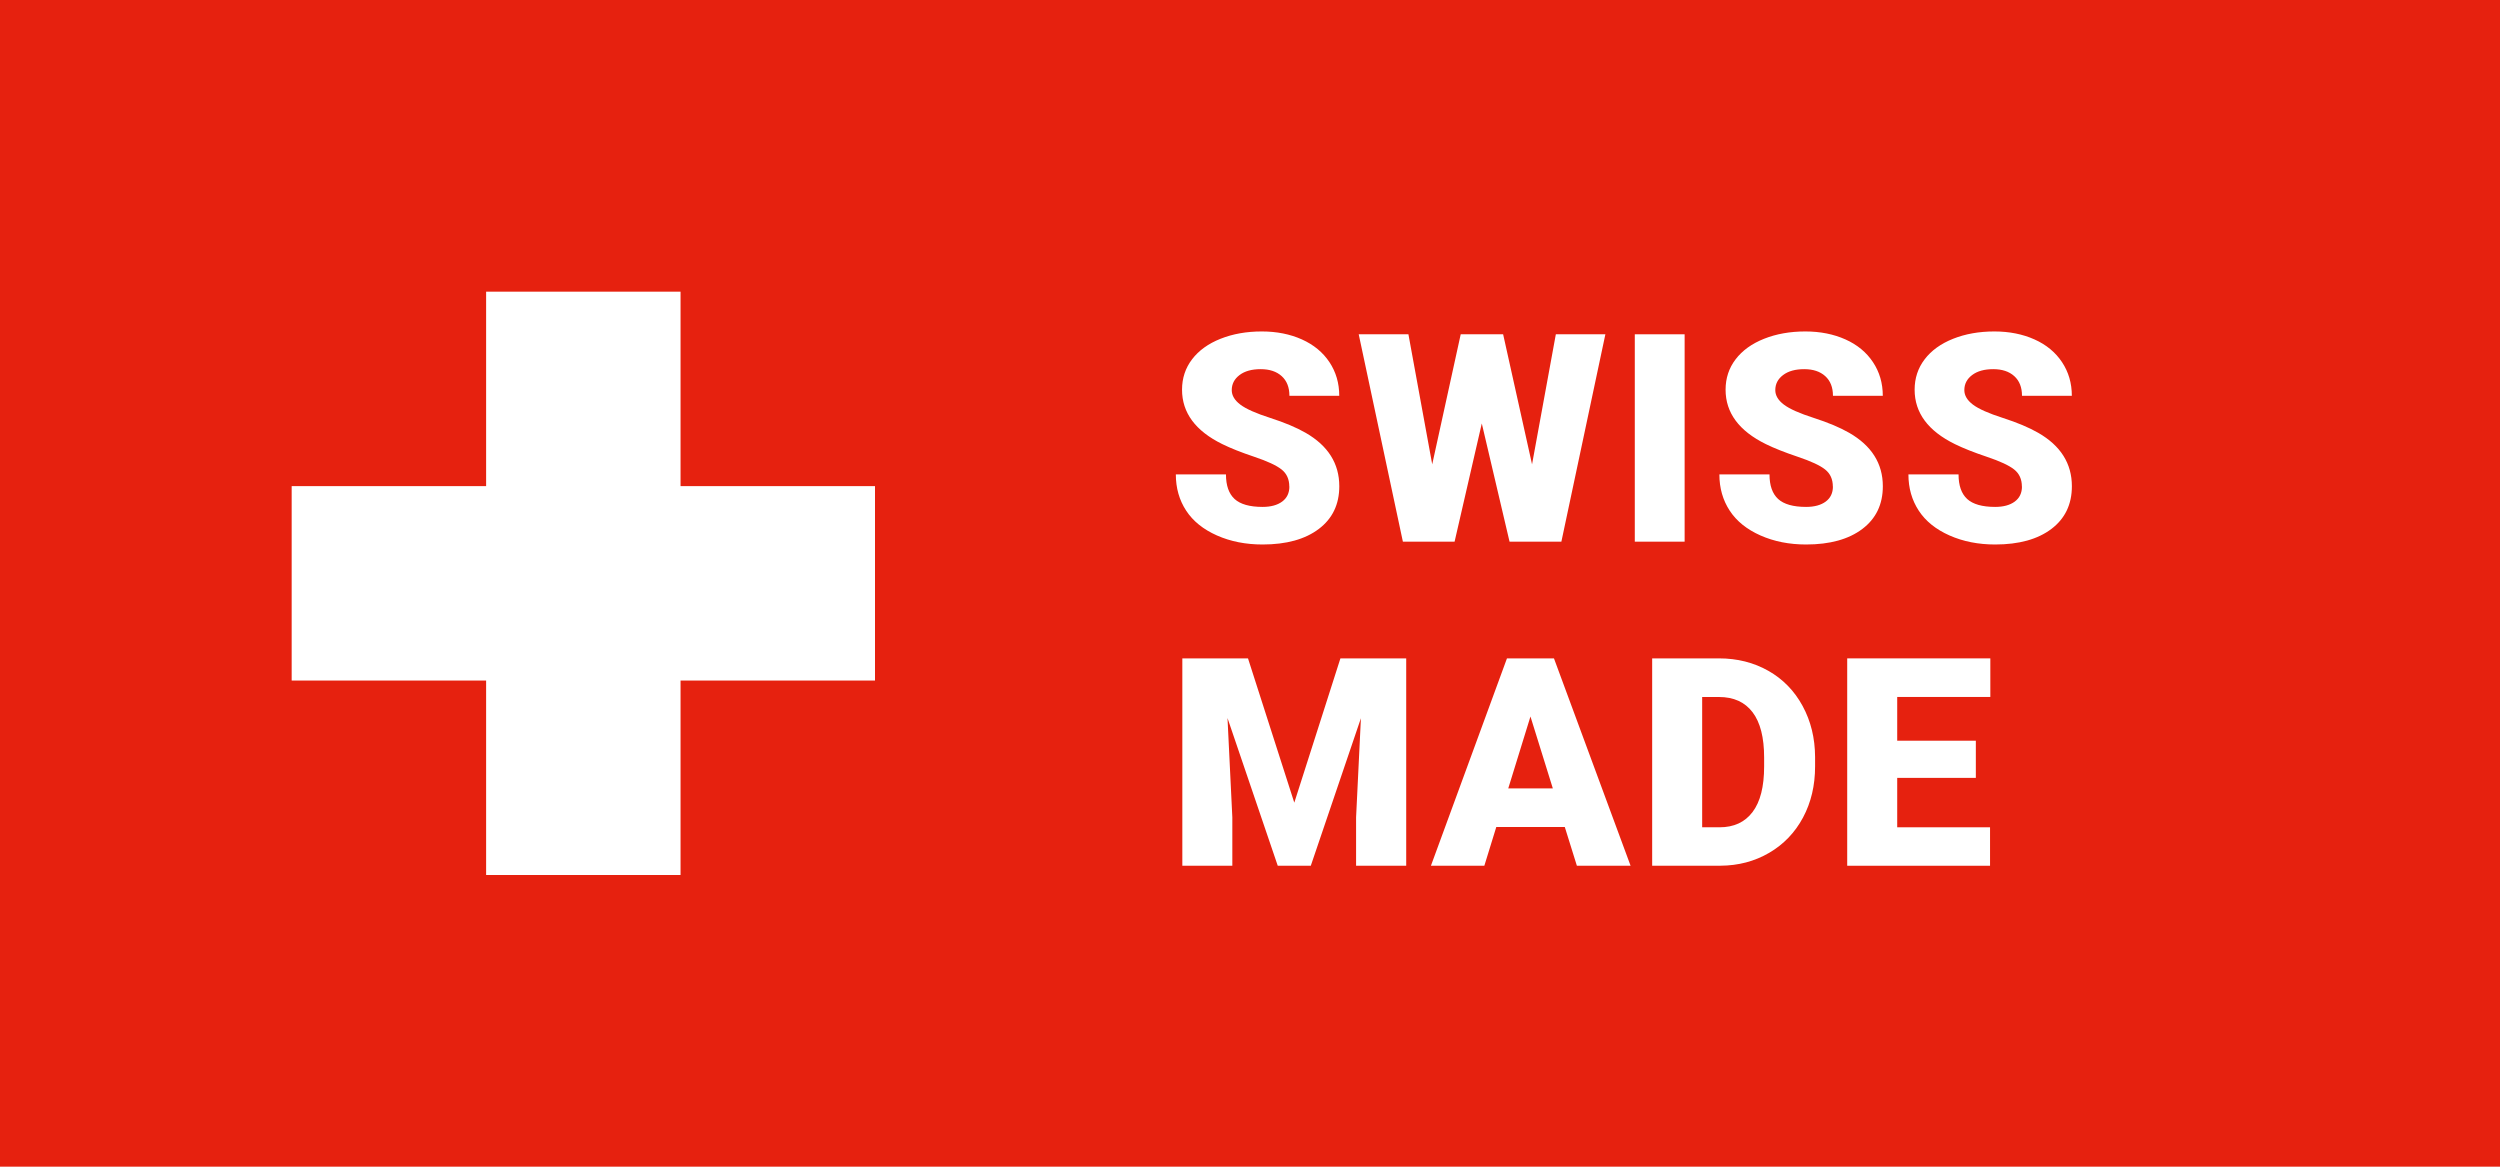
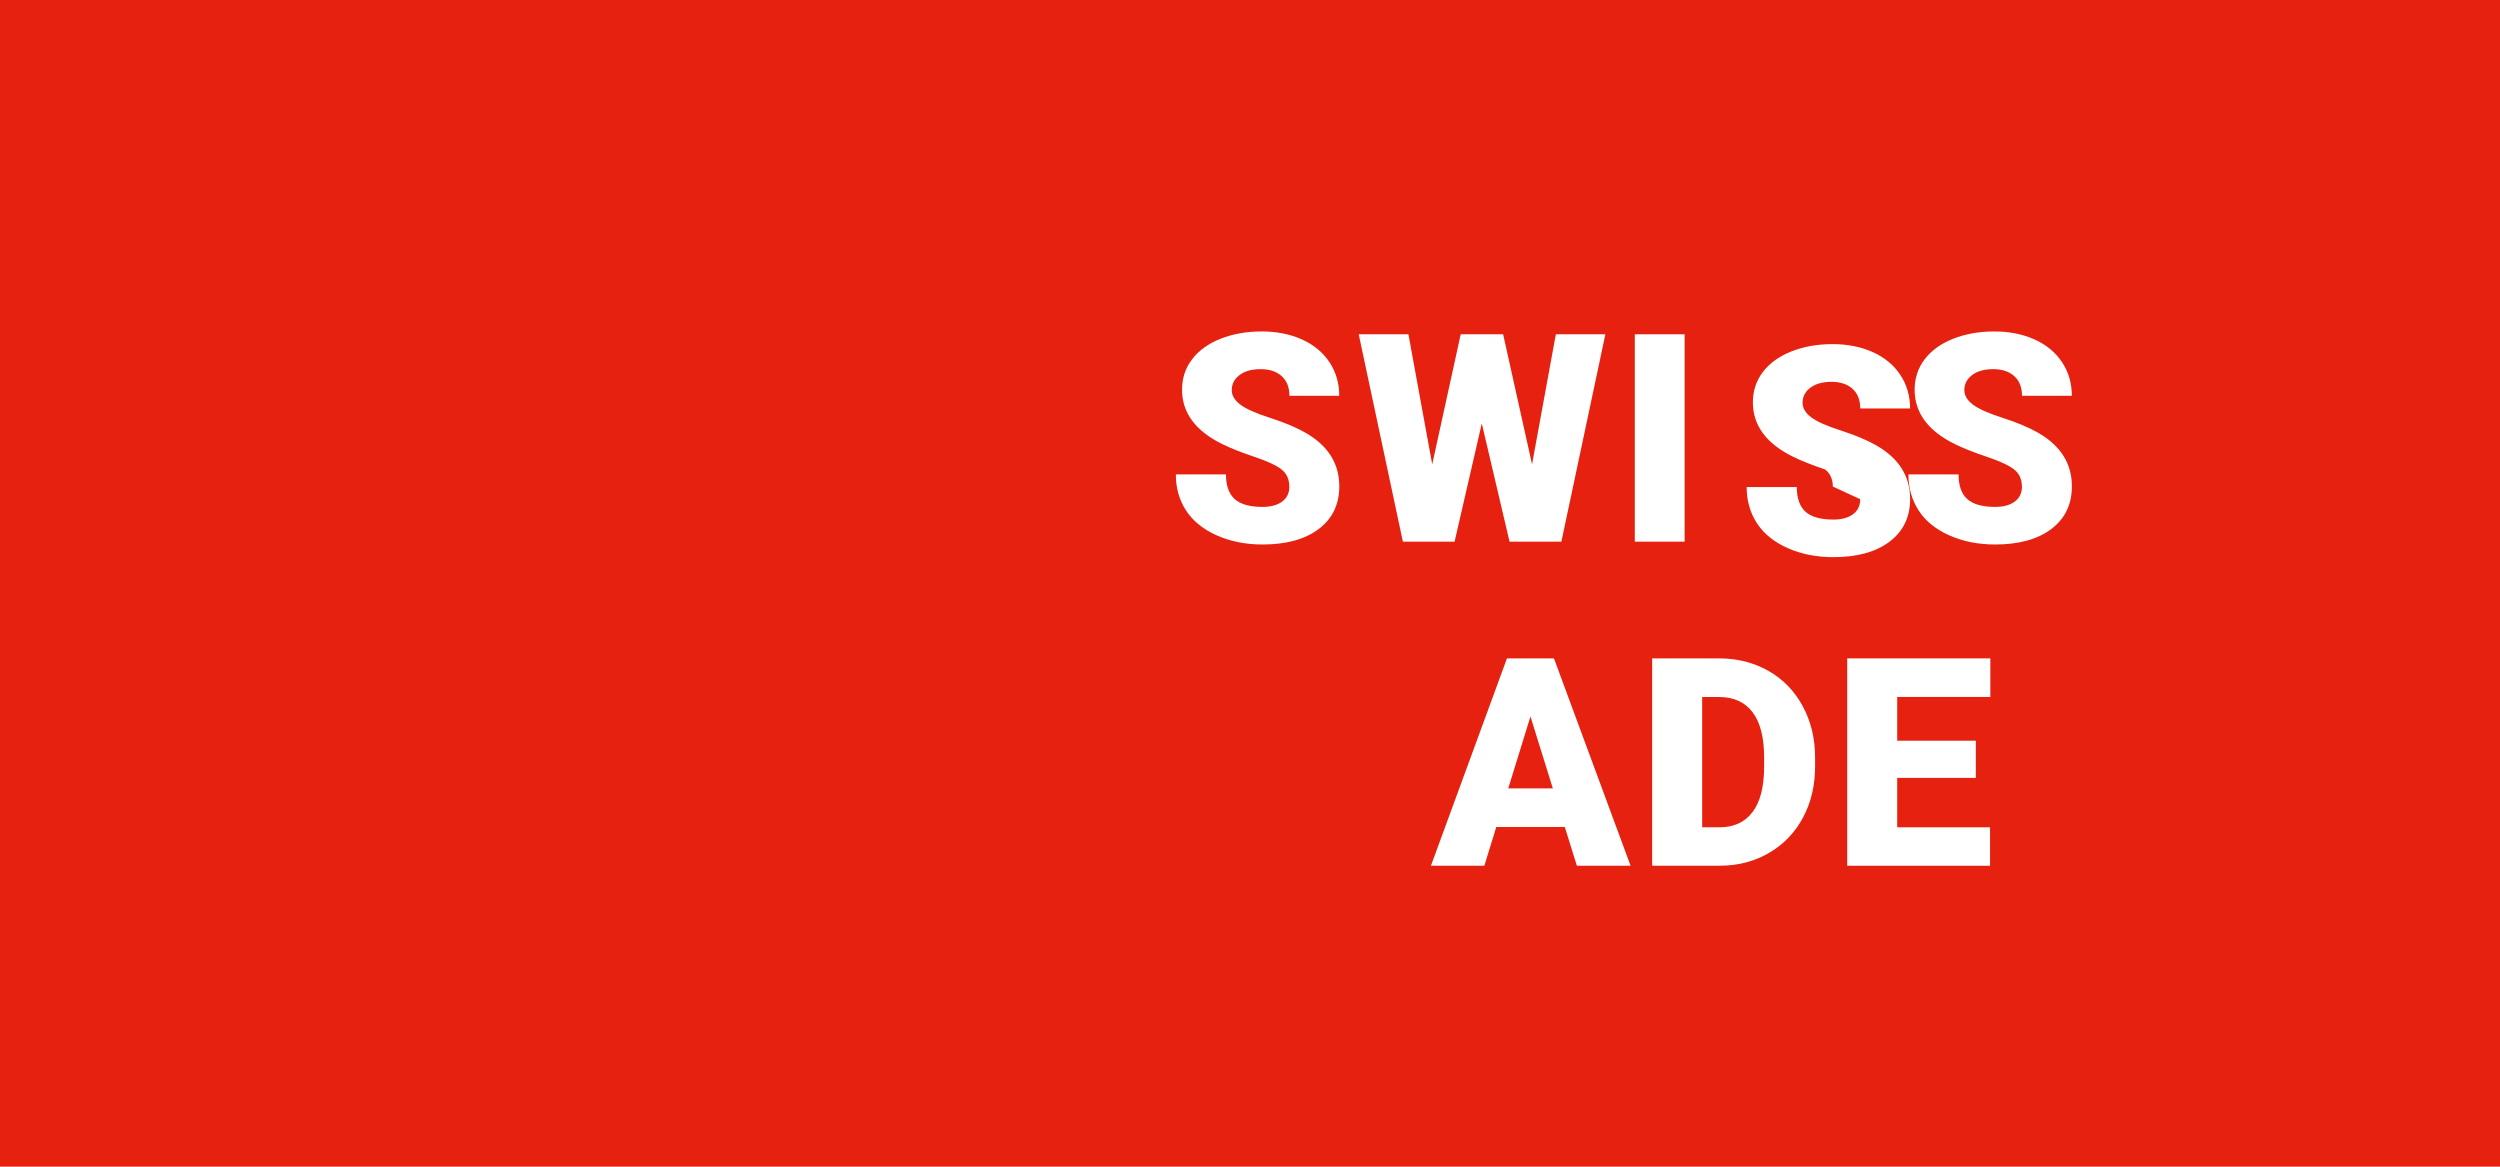
<svg xmlns="http://www.w3.org/2000/svg" height="28" viewBox="0 0 60 28" width="60">
  <g fill="none" fill-rule="evenodd">
    <path d="m0 0h60v28h-60z" fill="#e6210f" />
    <g fill="#fff">
-       <path d="m11.667 16.333h-4.667v-4.666h4.667v-4.667h4.666v4.667h4.667v4.666h-4.667v4.667h-4.666z" />
      <g fill-rule="nonzero" transform="translate(28.219 7.955)">
        <path d="m2.724 3.722c0-.175-.062-.312-.186-.41-.124-.098-.342-.199-.655-.304s-.567-.206-.766-.304c-.645-.317-.967-.752-.967-1.306 0-.276.08-.519.241-.73s.388-.375.682-.492.624-.176.991-.176c.358 0 .678.064.962.191.284.128.504.309.661.545.157.236.236.505.236.808h-1.196c0-.203-.062-.36-.186-.472-.124-.112-.292-.167-.504-.167-.214 0-.383.047-.508.142-.124.095-.186.215-.186.361 0 .128.068.243.205.347.137.104.377.211.721.321.344.111.627.23.848.357.538.31.807.737.807 1.282 0 .435-.164.777-.492 1.025-.328.248-.778.373-1.35.373-.403 0-.768-.072-1.095-.217-.327-.145-.573-.343-.738-.595-.165-.252-.248-.542-.248-.87h1.203c0 .267.069.463.207.59.138.126.362.19.672.19.198 0 .355-.043.47-.128.115-.085.173-.206.173-.361z" />
        <path d="m8.55 3.189.571-3.121h1.189l-1.056 4.977h-1.244l-.666-2.837-.653 2.837h-1.241l-1.06-4.977h1.193l.571 3.121.684-3.121h1.018z" />
        <path d="m12.212 5.045h-1.196v-4.977h1.196z" />
-         <path d="m15.769 3.722c0-.175-.062-.312-.186-.41s-.342-.199-.655-.304c-.312-.105-.567-.206-.766-.304-.645-.317-.967-.752-.967-1.306 0-.276.08-.519.241-.73s.388-.375.682-.492c.294-.117.624-.176.991-.176.358 0 .678.064.962.191s.504.309.661.545c.157.236.236.505.236.808h-1.196c0-.203-.062-.36-.186-.472-.124-.112-.292-.167-.504-.167-.214 0-.383.047-.508.142s-.186.215-.186.361c0 .128.068.243.205.347.137.104.377.211.721.321.344.111.627.23.848.357.538.31.807.737.807 1.282 0 .435-.164.777-.492 1.025-.328.248-.778.373-1.35.373-.403 0-.768-.072-1.095-.217-.327-.145-.573-.343-.738-.595-.165-.252-.248-.542-.248-.87h1.203c0 .267.069.463.207.59.138.126.362.19.672.19.198 0 .355-.043.47-.128.115-.085.173-.206.173-.361zm4.537 0c0-.175-.062-.312-.186-.41s-.342-.199-.655-.304c-.312-.105-.567-.206-.766-.304-.645-.317-.967-.752-.967-1.306 0-.276.08-.519.241-.73s.388-.375.682-.492c.294-.117.624-.176.991-.176.358 0 .678.064.962.191s.504.309.661.545c.157.236.236.505.236.808h-1.196c0-.203-.062-.36-.186-.472-.124-.112-.292-.167-.504-.167-.214 0-.383.047-.508.142s-.186.215-.186.361c0 .128.068.243.205.347.137.104.377.211.721.321.344.111.627.23.848.357.538.31.807.737.807 1.282 0 .435-.164.777-.492 1.025-.328.248-.778.373-1.35.373-.403 0-.768-.072-1.095-.217-.327-.145-.573-.343-.738-.595-.165-.252-.248-.542-.248-.87h1.203c0 .267.069.463.207.59.138.126.362.19.672.19.198 0 .355-.043.47-.128.115-.085.173-.206.173-.361z" />
-         <path d="m1.733 7.846 1.111 3.463 1.107-3.463h1.579v4.977h-1.203v-1.162l.116-2.379-1.203 3.541h-.793l-1.206-3.545.116 2.383v1.162h-1.2v-4.977z" />
+         <path d="m15.769 3.722c0-.175-.062-.312-.186-.41c-.312-.105-.567-.206-.766-.304-.645-.317-.967-.752-.967-1.306 0-.276.08-.519.241-.73s.388-.375.682-.492c.294-.117.624-.176.991-.176.358 0 .678.064.962.191s.504.309.661.545c.157.236.236.505.236.808h-1.196c0-.203-.062-.36-.186-.472-.124-.112-.292-.167-.504-.167-.214 0-.383.047-.508.142s-.186.215-.186.361c0 .128.068.243.205.347.137.104.377.211.721.321.344.111.627.23.848.357.538.31.807.737.807 1.282 0 .435-.164.777-.492 1.025-.328.248-.778.373-1.35.373-.403 0-.768-.072-1.095-.217-.327-.145-.573-.343-.738-.595-.165-.252-.248-.542-.248-.87h1.203c0 .267.069.463.207.59.138.126.362.19.672.19.198 0 .355-.043.47-.128.115-.085.173-.206.173-.361zm4.537 0c0-.175-.062-.312-.186-.41s-.342-.199-.655-.304c-.312-.105-.567-.206-.766-.304-.645-.317-.967-.752-.967-1.306 0-.276.08-.519.241-.73s.388-.375.682-.492c.294-.117.624-.176.991-.176.358 0 .678.064.962.191s.504.309.661.545c.157.236.236.505.236.808h-1.196c0-.203-.062-.36-.186-.472-.124-.112-.292-.167-.504-.167-.214 0-.383.047-.508.142s-.186.215-.186.361c0 .128.068.243.205.347.137.104.377.211.721.321.344.111.627.23.848.357.538.31.807.737.807 1.282 0 .435-.164.777-.492 1.025-.328.248-.778.373-1.35.373-.403 0-.768-.072-1.095-.217-.327-.145-.573-.343-.738-.595-.165-.252-.248-.542-.248-.87h1.203c0 .267.069.463.207.59.138.126.362.19.672.19.198 0 .355-.043.47-.128.115-.085.173-.206.173-.361z" />
        <path d="m9.336 11.893h-1.644l-.287.93h-1.282l1.825-4.977h1.128l1.839 4.977h-1.289zm-1.357-.926h1.07l-.537-1.726zm3.454 1.856v-4.977h1.603c.44 0 .835.1 1.186.299.351.199.625.481.822.844s.297.771.299 1.222v.229c0 .456-.096.864-.289 1.225-.193.361-.464.644-.813.848-.35.204-.74.307-1.171.309zm1.2-4.05v3.127h.417c.344 0 .608-.122.793-.367.185-.245.277-.609.277-1.092v-.215c0-.481-.092-.843-.277-1.087s-.453-.366-.807-.366z" />
        <path d="m19.201 10.714h-1.887v1.186h2.228v.923h-3.428v-4.977h3.435v.926h-2.235v1.05h1.887z" />
      </g>
    </g>
  </g>
</svg>